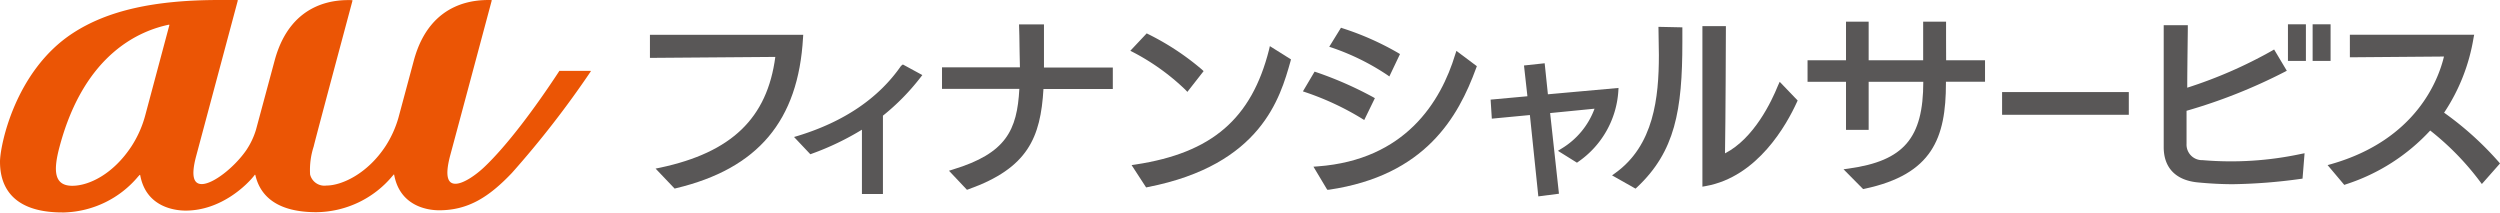
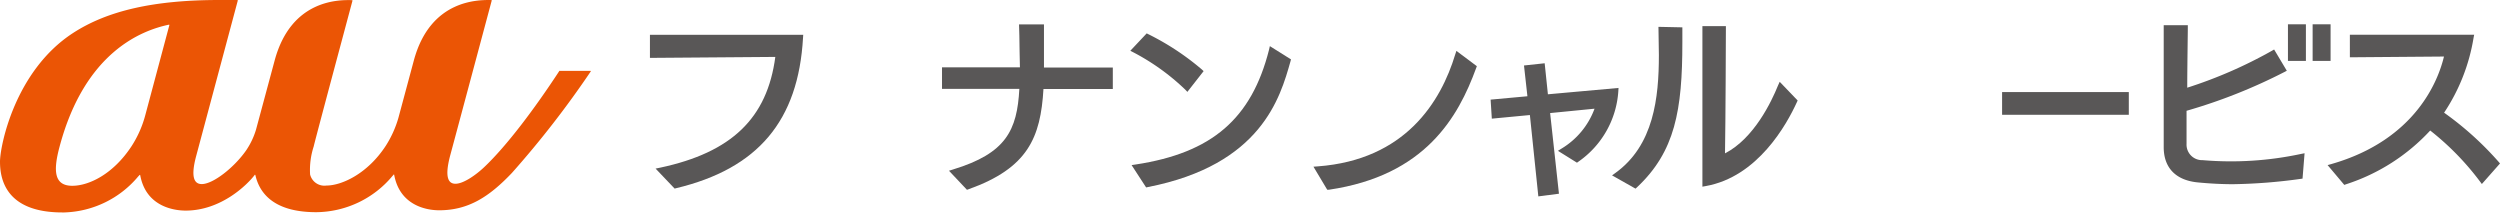
<svg xmlns="http://www.w3.org/2000/svg" id="レイヤー_1" data-name="レイヤー 1" viewBox="0 0 394 33.52">
  <defs>
    <style>.cls-1{fill:#595757;}.cls-2{fill:#eb5505;}</style>
  </defs>
-   <path class="cls-1" d="M306.7,6.47c0-1,0-2,0-2.39V3.65h-3.61v.44c0,2.05,0,3.92,0,5.65H294.5V3.65h-3.57V9.74h-6.06v3.39h6.06v7.58h3.57V13.13h8.61c0,8.88-3.07,12.46-11.72,13.67l-.85.12,3.09,3.12.23-.05c10.68-2.27,12.82-8,12.82-16.65v-.22h6.16V9.74h-6.13C306.71,8.88,306.71,7.61,306.7,6.47Z" transform="translate(0 -0.24)" />
  <rect class="cls-1" x="315.53" y="14.51" width="19.97" height="3.58" />
  <path class="cls-1" d="M393.76,25.72A49.86,49.86,0,0,0,385.19,18a29.9,29.9,0,0,0,4.64-11.78l.1-.51-19.59,0V9.27l14.83-.12c-.85,3.58-4.33,13.08-17.7,16.93l-.64.18,2.63,3.12.28-.1A31,31,0,0,0,383,20.81a42.88,42.88,0,0,1,7.82,8l.32.43L394,26Z" transform="translate(0 -0.24)" />
  <rect class="cls-1" x="364.47" y="3.83" width="2.83" height="5.77" />
  <rect class="cls-1" x="360.58" y="3.83" width="2.83" height="5.77" />
  <path class="cls-1" d="M347.14,25.48a2.45,2.45,0,0,1-2.54-2.57c0-.22,0-.6,0-1.12,0-1,0-2.44,0-4.09A85,85,0,0,0,360,11.6l.4-.21-2-3.35-.36.21a71.49,71.49,0,0,1-13.33,5.81c0-3,.09-8.64.09-9.42V4.21H341V23.43c0,3.26,1.91,5.23,5.39,5.56,2,.19,3.8.28,5.54.28a85.25,85.25,0,0,0,10.6-.83l.35-.05.32-4-.56.11A52.66,52.66,0,0,1,347.14,25.48Z" transform="translate(0 -0.24)" />
  <path class="cls-1" d="M126.59,5.72h-.46l-23.27,0h-.43V9.36h.43s12.94-.09,19.33-.15c-1.28,9.66-6.89,15.05-18.13,17.45l-.74.15,3,3.15.24-.06c12.88-3.08,19.26-10.62,20-23.73Z" transform="translate(0 -0.24)" />
-   <path class="cls-1" d="M142,10.63c-3.53,5.1-9,8.79-16.19,11l-.67.2,2.57,2.72.27-.1a43.23,43.23,0,0,0,7.86-3.77l0,10.13h3.31v-.43c0-1.61,0-5.41,0-8.35,0-1.62,0-3,0-3.56a35.5,35.5,0,0,0,5.9-6l.31-.4-3.07-1.67Z" transform="translate(0 -0.24)" />
  <path class="cls-1" d="M164.53,4.08H160.6l.05,1.77c0,1.87.08,3.52.09,5H148.46v3.39h12.19c-.35,6.55-2.1,10.16-10.43,12.7l-.66.21,2.83,3,.27-.09C162,26.72,164,21.92,164.45,14.27h10.93V10.88H164.53Z" transform="translate(0 -0.24)" />
  <path class="cls-1" d="M200,8.08c-2.75,10.86-9,16.26-21,18.08l-.66.1,2.29,3.52.28-.06c17.87-3.5,20.86-14.11,22.47-19.81l.08-.31-3.33-2.09Z" transform="translate(0 -0.24)" />
  <path class="cls-1" d="M186.79,14.36l.34.36,2.56-3.27-.29-.27A40.91,40.91,0,0,0,181,5.64l-.28-.14-2.58,2.74.5.26A35.53,35.53,0,0,1,186.79,14.36Z" transform="translate(0 -0.24)" />
-   <path class="cls-1" d="M218.55,12l.41.29,1.68-3.53-.33-.2a44.69,44.69,0,0,0-8.65-3.84l-.32-.11-1.85,3,.51.17A37.22,37.22,0,0,1,218.55,12Z" transform="translate(0 -0.24)" />
-   <path class="cls-1" d="M215,19.16l1.68-3.45-.35-.2a58.07,58.07,0,0,0-8.82-3.87l-.33-.11-1.84,3.11.5.17a43.84,43.84,0,0,1,8.75,4.09Z" transform="translate(0 -0.24)" />
  <path class="cls-1" d="M229.35,8.8c-2.27,7.49-7.88,16.63-21.66,17.66l-.69.05,2.17,3.63.28,0c15.16-2.23,20.36-11.42,23.19-19.17l.11-.3-3.22-2.41Z" transform="translate(0 -0.24)" />
  <path class="cls-1" d="M255.08,14.1l-11.13,1-.51-4.89-3.26.35.54,4.85-5.8.53.19,3,6-.57,1.33,12.82,3.25-.42L244.3,18.06l7-.69a12.26,12.26,0,0,1-5.19,6.28l-.58.36,3,1.87.24-.17a14.68,14.68,0,0,0,6.28-11.11Z" transform="translate(0 -0.24)" />
  <path class="cls-1" d="M280.2,13.75c-1,2.47-3.75,8.3-8.34,10.66.09-5.17.14-18.13.14-19.62V4.36h-3.7l0,25.3.5-.09c8.23-1.45,12.8-9.74,14.39-13.23l.12-.26-2.83-2.95Z" transform="translate(0 -0.24)" />
  <path class="cls-1" d="M261.38,4.92c0,1.33.06,2.65.06,4,0,6.74-.81,14.22-6.84,18.57l-.54.39,3.7,2.09.23-.21c6-5.63,7.15-12.12,7.15-22.85V4.55l-3.77-.08Z" transform="translate(0 -0.24)" />
  <path class="cls-2" d="M93.05,11.41h-4.8a.11.11,0,0,0-.09,0c-3.85,5.88-8.27,11.79-11.87,15.19-1.24,1.17-3.22,2.6-4.51,2.6-1.12,0-1.74-1-.84-4.42C71.49,22.76,77.05,2,77.49.35a.08.08,0,0,0-.08-.11c-1.84,0-9.58-.22-12.2,9.57l-2.42,9a16.72,16.72,0,0,1-2,4.42c-2.87,4.4-6.94,6.25-9.33,6.25a2.32,2.32,0,0,1-2.59-1.75,12,12,0,0,1,.57-4.41C49.55,22.78,52,13.6,53.77,7L55.55.35h0v0a.08.08,0,0,0-.08-.09C53.63.23,45.91,0,43.28,9.79L40.34,20.7a11.94,11.94,0,0,1-1.54,3.23c-1.88,2.7-5.21,5.32-7,5.32-1.25,0-1.75-1.18-.88-4.43L37.47.35a.08.08,0,0,0-.08-.11h-2.8C24.27.24,16.93,1.91,11.47,5.47,2.31,11.45,0,23.29,0,25.72c0,2.6.8,8,9.82,8h.32a15.79,15.79,0,0,0,11.65-5.68,2.4,2.4,0,0,0,.21-.23s.08,0,.09,0c.93,5.2,5.68,5.62,7.17,5.62,5.61,0,9.74-4.11,10.89-5.63,0-.05.07,0,.09,0,.59,2.66,2.67,5.88,9.59,5.88a15.8,15.8,0,0,0,12-5.68c.07-.08.14-.15.2-.23s.08,0,.09,0c.86,4.8,5,5.61,7.09,5.61,4.58,0,7.86-2.09,11.48-5.9A152.3,152.3,0,0,0,93.1,11.5C93.13,11.44,93.11,11.41,93.05,11.41ZM26.69,4.21,22.93,18.27a17.08,17.08,0,0,1-2.19,5c-2.88,4.4-6.71,6.25-9.35,6.25-2.92,0-3-2.44-2-6.17C13.35,8.5,22.25,5.05,26.61,4.13,26.67,4.12,26.71,4.16,26.69,4.21Z" transform="translate(0 -0.24)" />
</svg>